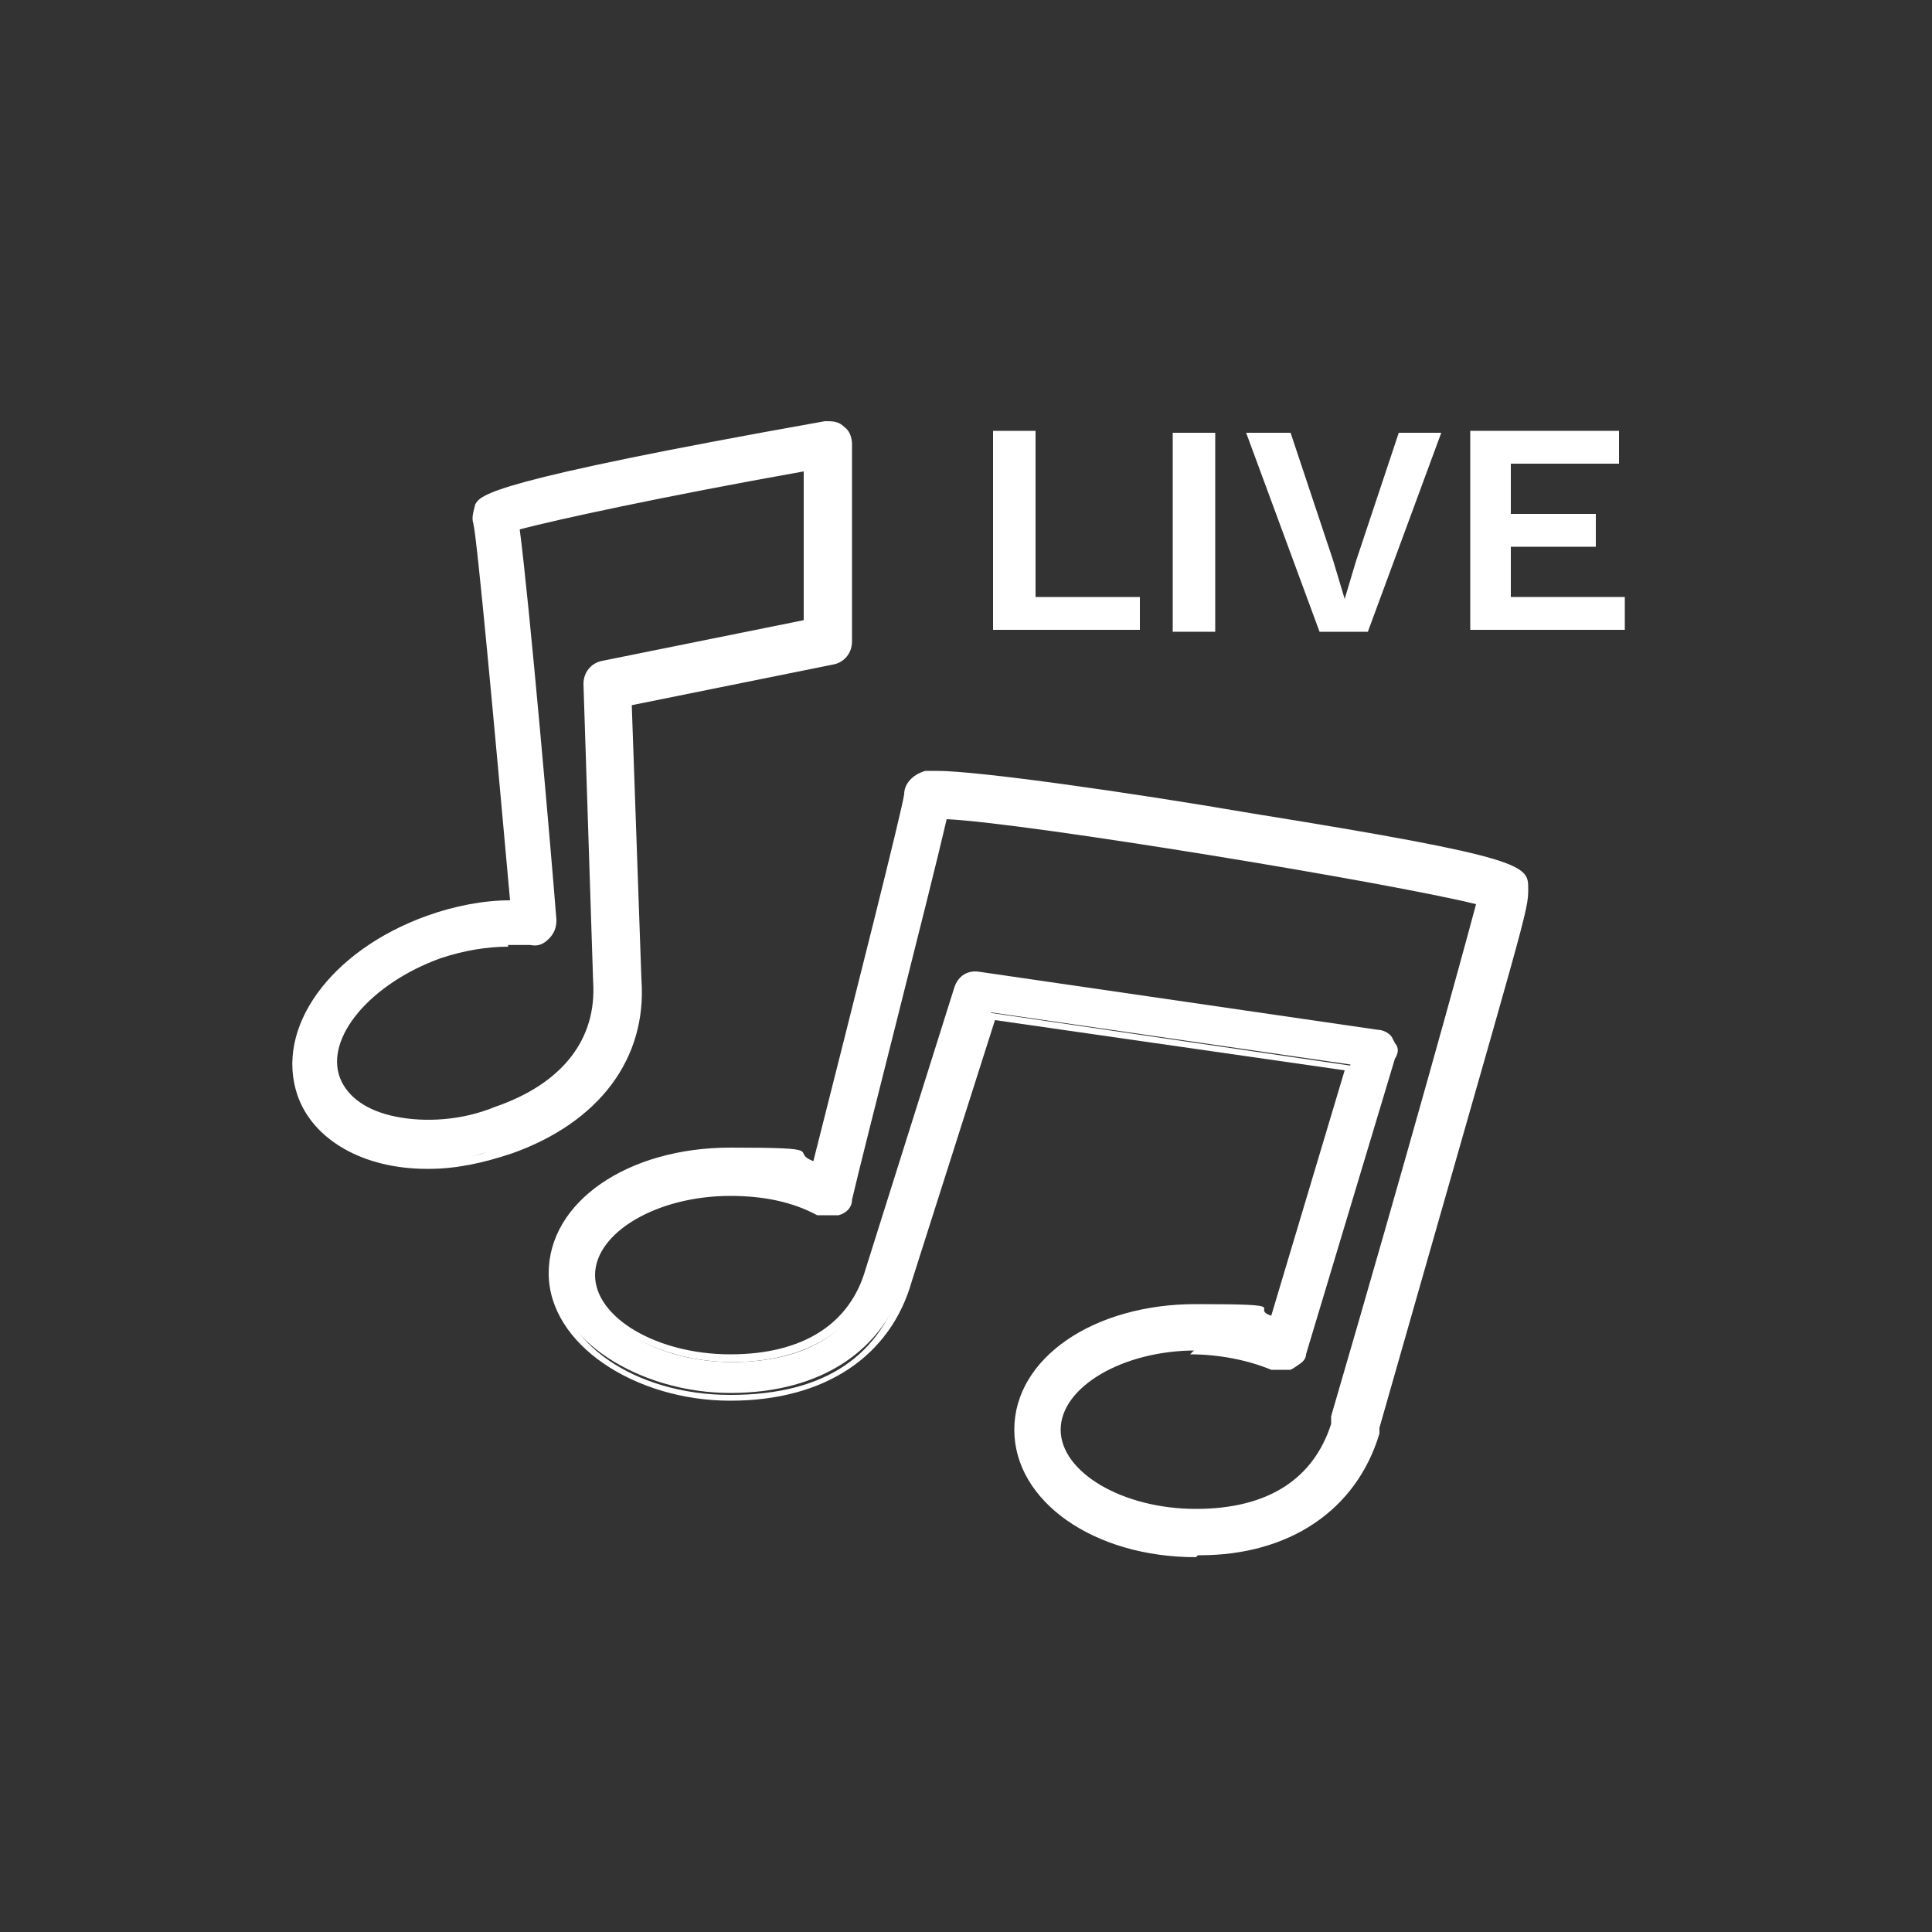
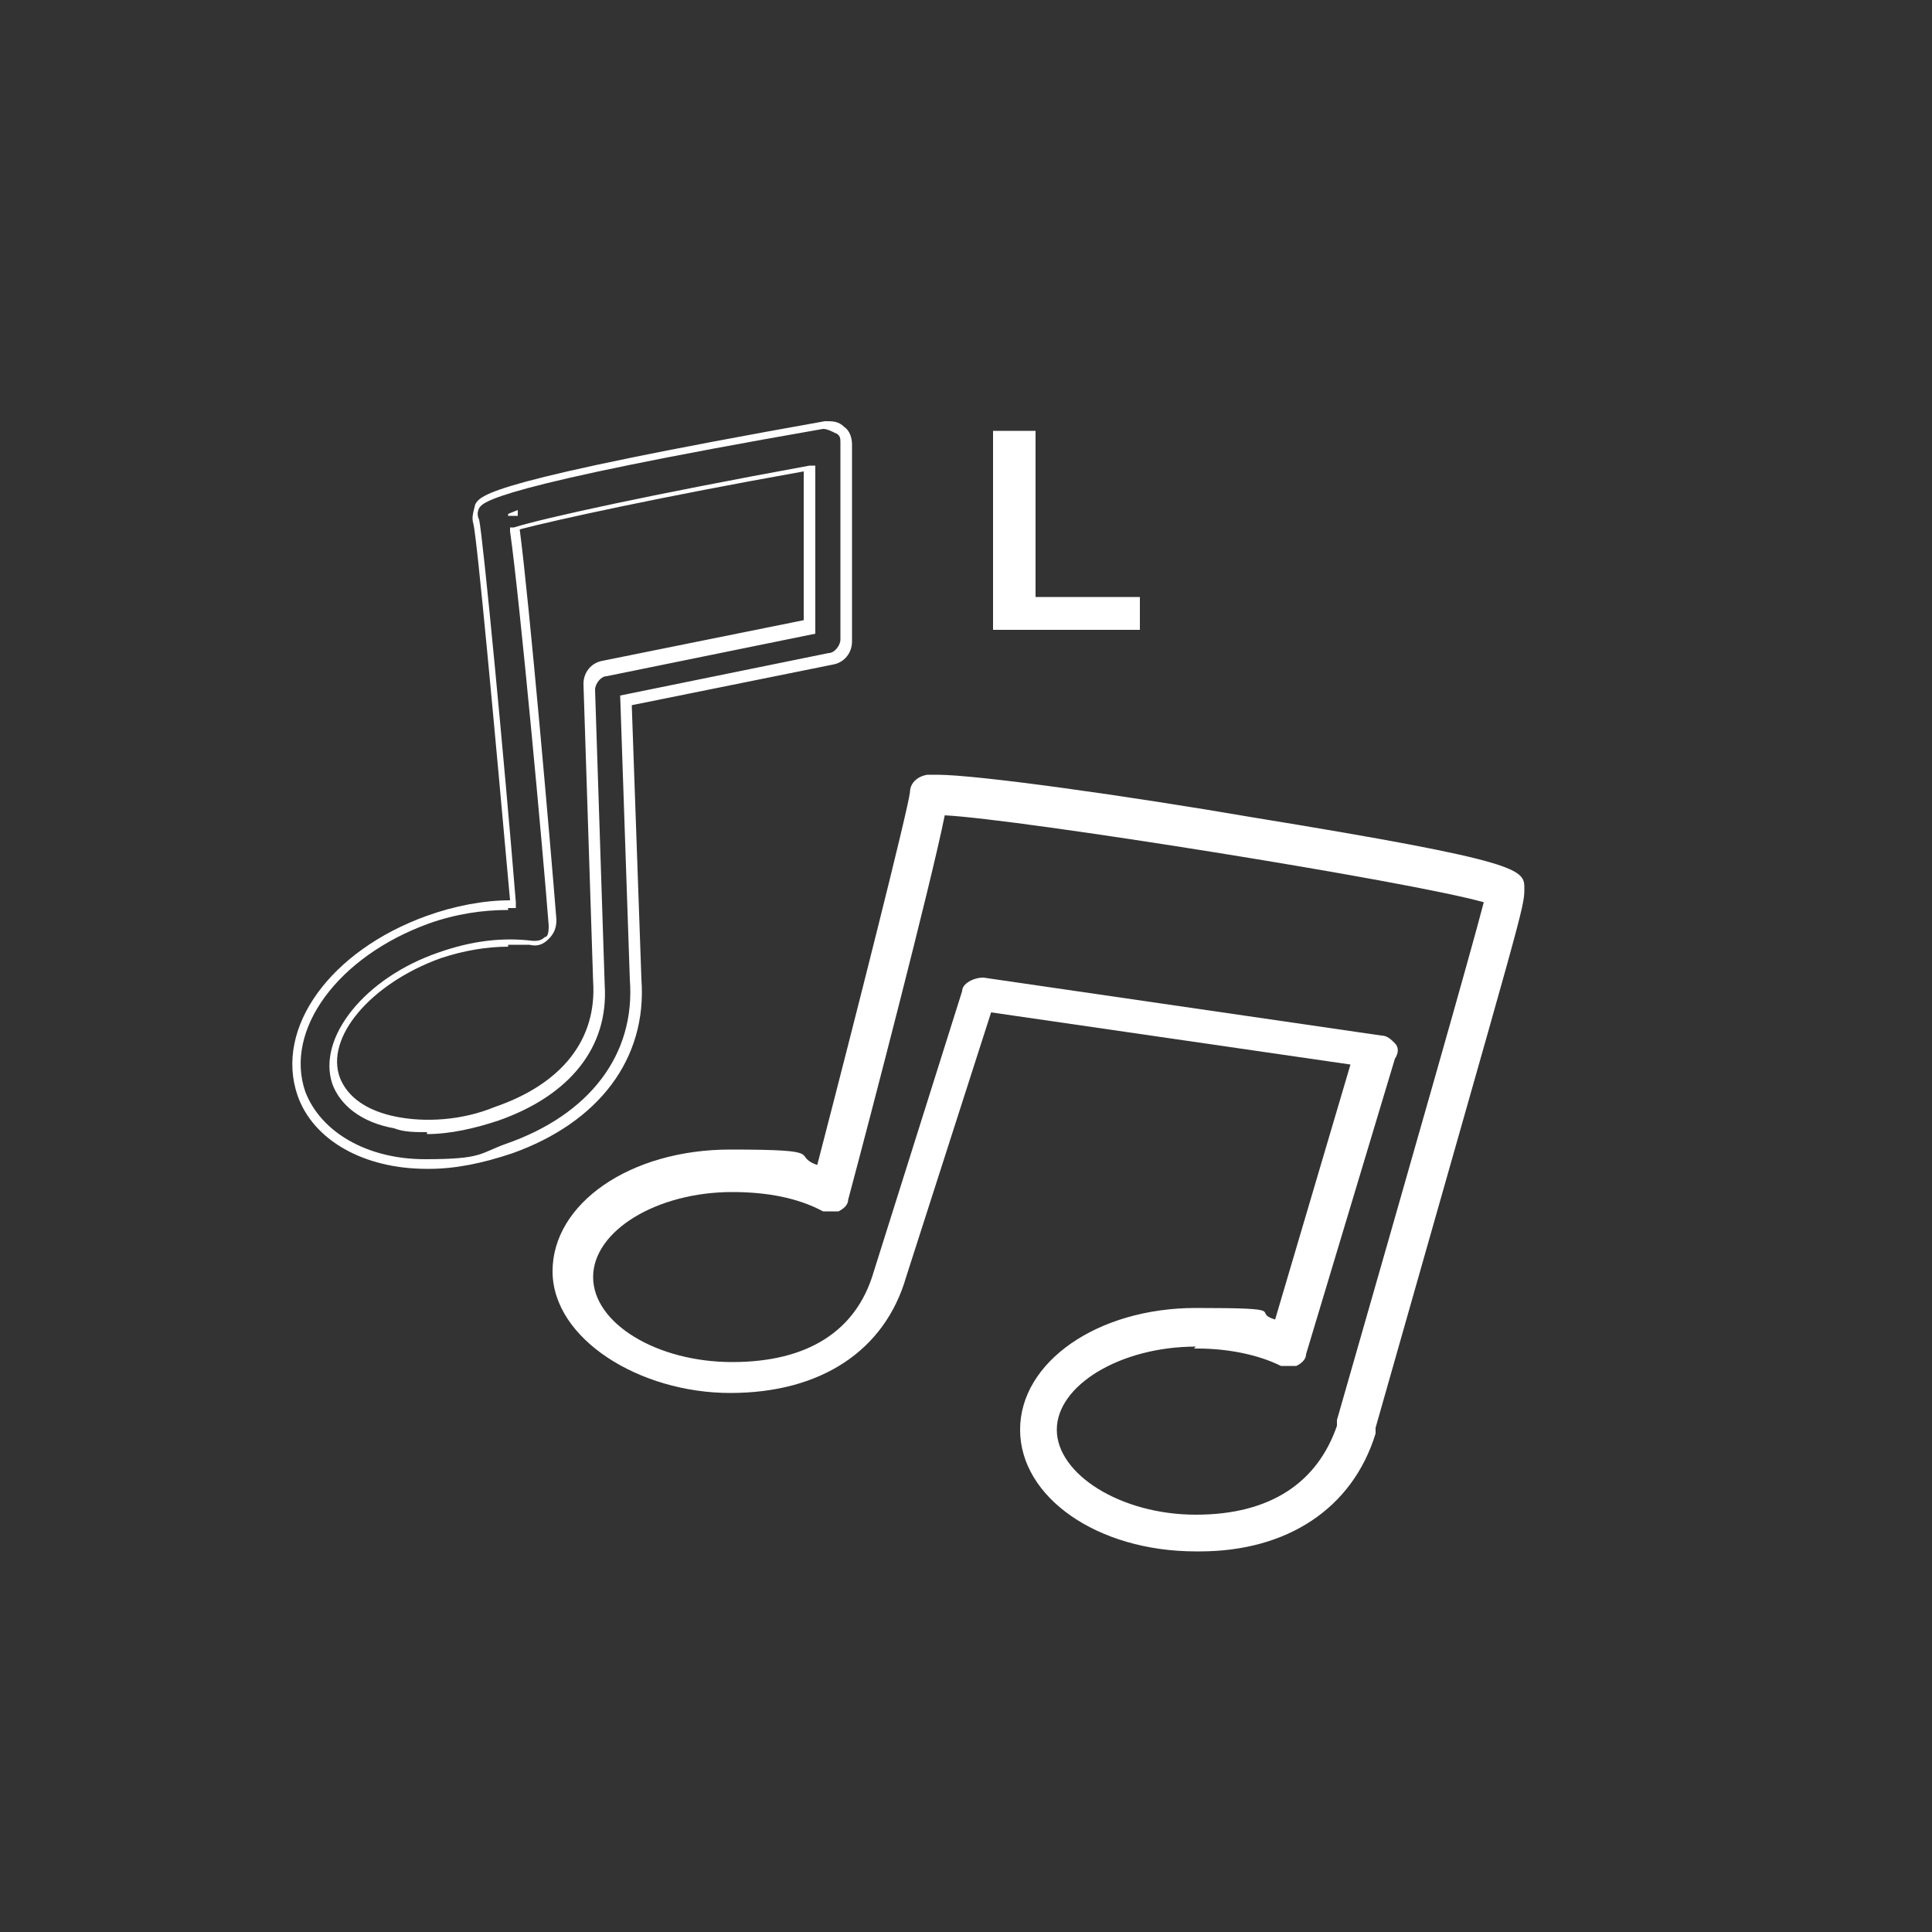
<svg xmlns="http://www.w3.org/2000/svg" version="1.1" viewBox="0 0 100 100">
  <rect x="0" y="0" width="100" height="100" fill="#333333" stroke="none" />
  <defs>
    <style>
      .cls-1 {
        fill: #fff;
      }
    </style>
  </defs>
  <g>
    <g id="Layer_1">
      <g id="Layer_1-2" data-name="Layer_1">
        <g>
          <g>
            <path class="cls-1" d="M59,30.9v1.7h-7.6v-10.3h2.2v8.6s5.4,0,5.4,0Z" />
-             <path class="cls-1" d="M62.9,32.7h-2.2v-10.3h2.2v10.3Z" />
-             <path class="cls-1" d="M70.8,32.7h-2.5l-3.8-10.3h2.3l2.2,6.6.6,2,.6-2,2.2-6.6h2.2l-3.8,10.3h0Z" />
-             <path class="cls-1" d="M84.1,30.9v1.7h-8v-10.3h7.7v1.7h-5.6v2.6h4.4v1.7h-4.4v2.6h5.9Z" />
          </g>
          <g>
            <g>
              <path class="cls-1" d="M61.9,80.3c-5.1,0-9.1-2.8-9.1-6.3s4-6.3,9.1-6.3,2.8.2,4.1.6l3.9-13.2-18.6-2.7-4.4,13.7h0c-1.1,3.8-4.4,6-9.1,6s-9.2-2.8-9.2-6.3,4-6.3,9.2-6.3,3.1.3,4.5.8c2-7.7,4.7-18.4,4.8-19.3,0-.4.3-.8.9-.9h.5c2.1,0,9.9,1.1,16.3,2.2,14.1,2.3,14.1,2.7,14.1,3.7s0,.8-7.7,27.9v.3h0c-1.2,3.9-4.6,6.1-9.1,6.1h-.1ZM61.9,69.7c-3.9,0-7.2,2-7.2,4.3s3.3,4.4,7.2,4.4,6.3-1.7,7.3-4.6h0v-.3c4.1-14.3,6.9-24.1,7.6-26.8-3.9-1.1-24-4.3-27.9-4.5-.7,3.5-3.9,15.8-5,19.9,0,.3-.3.5-.5.6-.3,0-.6,0-.8,0-1.3-.7-2.9-1-4.7-1-3.9,0-7.2,2-7.2,4.4s3.3,4.4,7.2,4.4,6.4-1.6,7.3-4.6h0c0,0,4.6-14.6,4.6-14.6,0-.4.6-.7,1.1-.7l20.6,3c.3,0,.5.2.7.4s.2.5,0,.8l-4.6,15.3c0,.3-.3.5-.5.6-.3,0-.5,0-.8,0-1.2-.6-2.8-.9-4.3-.9h-.2ZM77.3,46.8h0ZM48.9,41.3v.2-.2Z" />
-               <path class="cls-1" d="M61.9,80.6c-5.3,0-9.4-2.9-9.4-6.6s4.1-6.5,9.4-6.5,2.7.2,3.9.6l3.8-12.7-18.1-2.6-4.3,13.5h0c-1.1,3.9-4.5,6.2-9.4,6.2s-9.4-2.9-9.4-6.6,4.1-6.5,9.4-6.5,3,.2,4.3.7c2.2-8.7,4.6-18.2,4.7-19,0-.5.4-1,1.1-1.2h.6c2.1,0,9.9,1.1,16.3,2.2,14.3,2.3,14.3,2.7,14.3,3.9s0,.9-7.7,27.9v.3h0c-1.2,4-4.7,6.3-9.3,6.3h-.1ZM61.9,68c-5,0-8.9,2.6-8.9,6s3.9,6.1,8.9,6.1,7.7-2.2,8.9-5.8h0v-.3c7.8-27,7.8-27.6,7.8-27.8,0-.8-.5-1.2-13.9-3.4-6.4-1-14.2-2.2-16.2-2.2s-.4,0-.5,0c-.5,0-.7.5-.7.7,0,.9-2.9,12.1-4.8,19.3v.3h-.3c-1.3-.5-2.8-.8-4.4-.8-5,0-8.9,2.7-8.9,6s3.9,6.1,8.9,6.1,7.8-2.1,8.9-5.8h0l4.4-14,19.1,2.8-4.1,13.7h-.2c-1.2-.5-2.6-.7-4-.7v-.2ZM61.9,78.6c-4,0-7.5-2.1-7.5-4.6s3.4-4.6,7.5-4.6,3.2.3,4.4.9h.6c.2,0,.3-.2.4-.4l4.6-15.3v-.6c0-.2-.3-.3-.5-.3l-20.6-3c-.4,0-.7.2-.8.5l-4.6,14.5h0c-.9,3.1-3.6,4.8-7.5,4.8s-7.5-2.1-7.5-4.6,3.4-4.6,7.5-4.6,3.4.4,4.8,1.1c.2,0,.4,0,.6,0,.2,0,.3-.3.4-.5.7-2.7,4.2-16.3,5-19.9v-.2h.3c3.9.2,24,3.4,28,4.5h.2v.3c-.7,2.7-3.5,12.7-7.5,26.8v.4c-1.1,3-3.9,4.8-7.6,4.8h-.2ZM61.9,69.9c-3.8,0-7,1.9-7,4.1s3.2,4.1,7,4.1,6.1-1.6,7-4.4v-.4c4-13.7,6.7-23.5,7.5-26.5-4.4-1.1-23.2-4.2-27.4-4.4-.9,3.9-4.3,17.1-4.9,19.7,0,.4-.3.7-.7.8-.3,0-.7,0-1.1,0-1.3-.7-2.8-1-4.5-1-3.8,0-7,1.9-7,4.1s3.2,4.1,7,4.1,6.2-1.6,7-4.4h0c0,0,4.6-14.6,4.6-14.6.2-.6.7-.9,1.3-.8l20.6,3c.3,0,.7.2.8.5.2.3.2.7,0,1l-4.6,15.3c0,.3-.3.6-.7.8-.3,0-.7,0-1,0-1.2-.5-2.7-.8-4.2-.8l.2-.2ZM77.3,47.1v-.5h0v.5ZM49.2,41.6h-.5v-.3h.5v.3Z" />
            </g>
            <g>
-               <path class="cls-1" d="M22.1,60.3c-3.1,0-5.7-1.3-6.5-3.6-1.2-3.3,1.7-7.3,6.5-9,1.5-.5,3-.8,4.5-.8-.7-7.9-1.7-18.9-1.9-19.8v-.8c.2-.4.6-1.1,17.9-4.2.3,0,.6,0,.8.2s.3.5.3.7v10.2c0,.5-.3.9-.8.9l-10.6,2.1.5,14.4h0c.3,4-2.1,7.2-6.6,8.7s-2.9.8-4.3.8l.2.2ZM26.3,48.8c-1.1,0-2.3.2-3.6.6-3.7,1.3-6.2,4.3-5.4,6.5s4.6,3,8.3,1.7c3.6-1.3,5.5-3.7,5.3-6.7h0c0,0-.5-15.4-.5-15.4,0-.5.3-.9.8-1l10.6-2.1v-8.2c-7.6,1.4-13.5,2.6-15.3,3.2.5,3.5,1.6,16.2,2,20.4,0,.3,0,.6-.3.8-.2.2-.5.3-.8.3h-1.2.1ZM26.5,26.5v.2-.2Z" />
              <path class="cls-1" d="M22.1,60.5c-3.3,0-5.9-1.5-6.7-3.8-1.2-3.5,1.7-7.5,6.7-9.3,1.4-.5,2.9-.8,4.3-.8-.8-8.9-1.7-18.7-1.9-19.5-.1-.3,0-.6.1-1,.3-.5.7-1.2,18.1-4.3.4,0,.7,0,1,.3.3.2.4.6.4.9v10.2c0,.6-.4,1.1-1,1.2l-10.4,2.1.5,14.2h0c.3,4.1-2.2,7.4-6.7,9-1.5.5-2.9.8-4.3.8h-.1ZM26.3,47.1c-1.3,0-2.7.2-4.1.7-4.7,1.7-7.5,5.5-6.4,8.7.8,2.1,3.2,3.5,6.2,3.5s2.8-.3,4.2-.8c4.3-1.5,6.7-4.6,6.4-8.5h0l-.5-14.7,10.8-2.2c.3,0,.6-.4.6-.7v-10.2c0-.2,0-.4-.3-.5-.2-.1-.4-.2-.6-.2-17.2,3-17.6,3.8-17.8,4.1-.1.2-.1.4,0,.6.2.9,1.3,12.4,1.9,19.8v.3h-.6.2ZM22.1,58.6c-.6,0-1.2,0-1.7-.2-1.7-.3-2.8-1.2-3.2-2.3-.8-2.4,1.7-5.5,5.5-6.8,1.7-.6,3.3-.8,4.9-.6.2,0,.4,0,.6-.2.2,0,.2-.4.2-.6-.3-3.9-1.5-16.9-2-20.4v-.2h.2c1.6-.5,7.1-1.7,15.3-3.2h.3v8.7l-10.8,2.2c-.3,0-.6.4-.6.7l.5,15.3h0c.2,3.2-1.8,5.7-5.5,7-1.2.4-2.5.7-3.7.7h0ZM26.3,49c-1.1,0-2.3.2-3.5.6-3.6,1.3-6,4.1-5.2,6.2.4,1,1.4,1.7,2.9,2s3.4.2,5.1-.5c3.5-1.2,5.3-3.5,5.1-6.5h0c0,0-.5-15.4-.5-15.4,0-.6.4-1.1,1-1.2l10.4-2.1v-7.7c-7.3,1.3-12.8,2.5-14.7,3,.5,3.8,1.6,16.4,1.9,20.2,0,.4-.1.7-.4,1s-.6.4-1,.3h-1.1,0ZM26.3,26.8v-.2l.5-.2v.3h-.5Z" />
            </g>
          </g>
        </g>
      </g>
    </g>
  </g>
</svg>